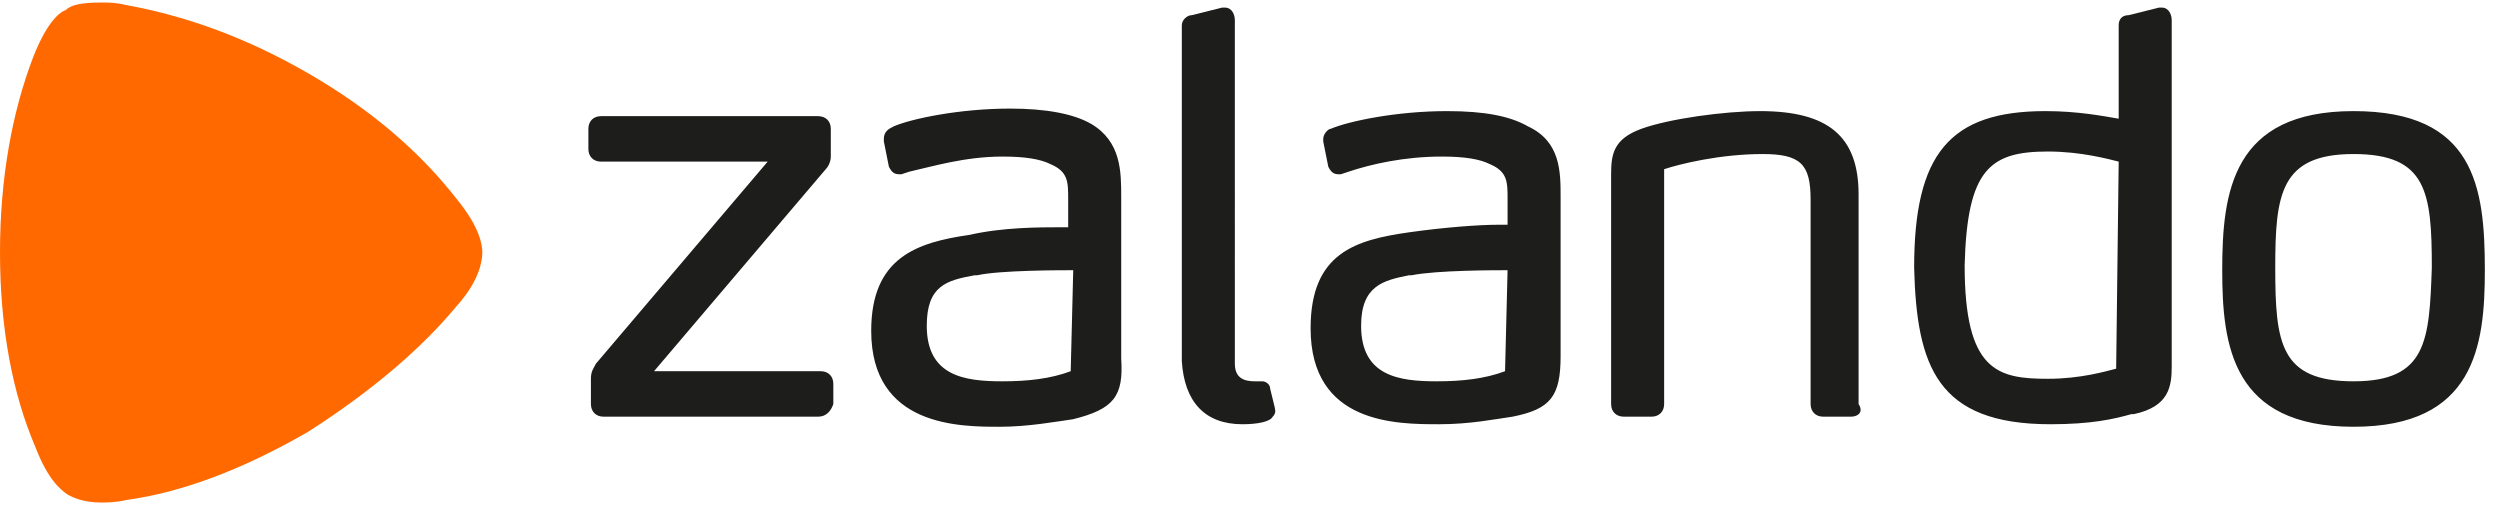
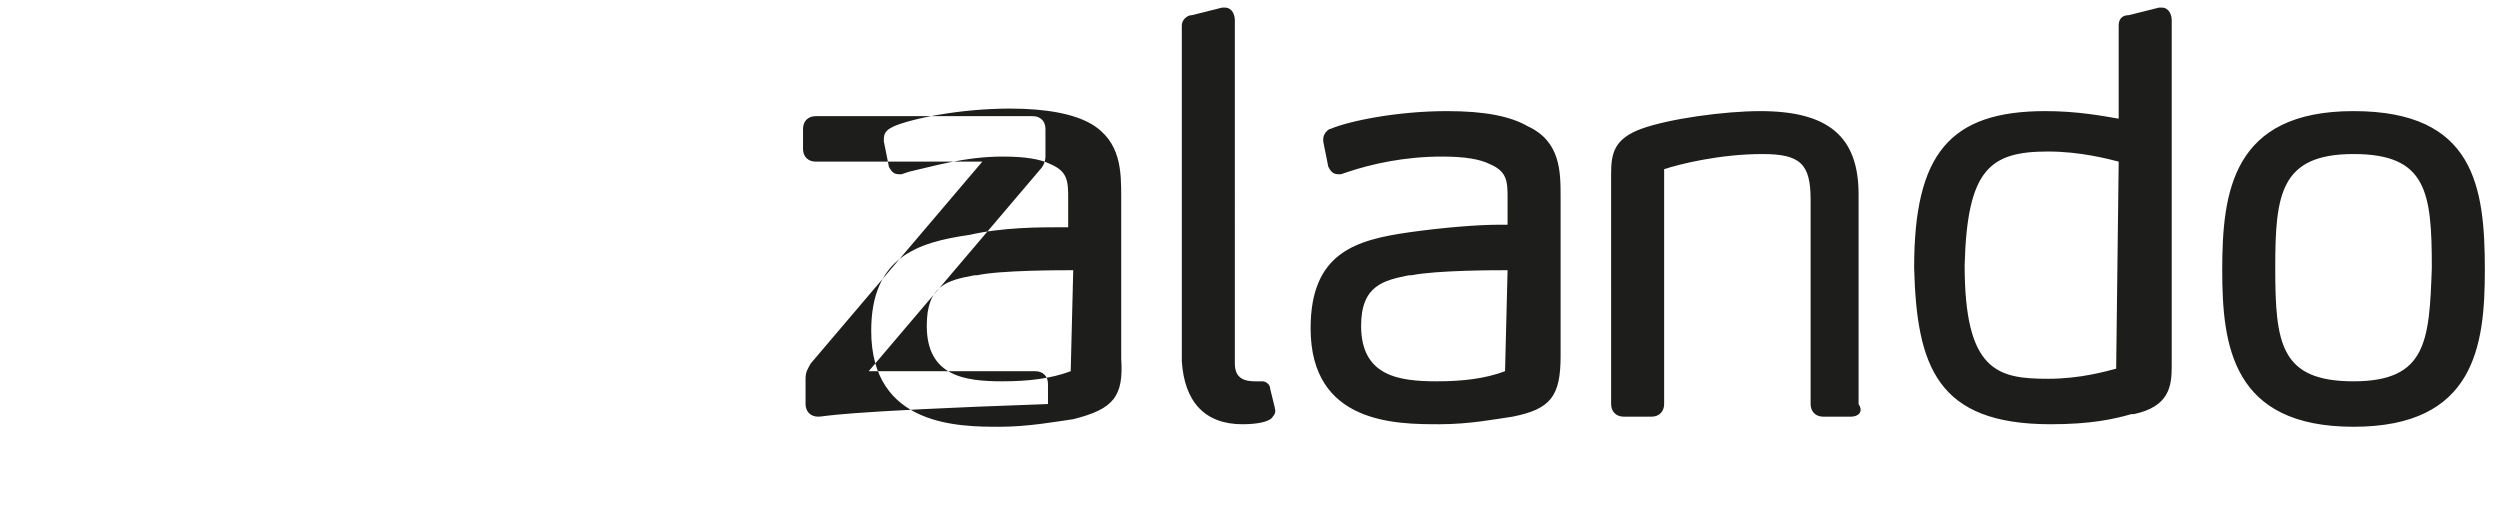
<svg xmlns="http://www.w3.org/2000/svg" version="1.1" id="Layer_1" x="0px" y="0px" viewBox="0 0 99 20" style="enable-background:new 0 0 99 20;" xml:space="preserve">
  <style type="text/css">
	.st0{fill-rule:evenodd;clip-rule:evenodd;fill:#1D1D1B;}
	.st1{fill-rule:evenodd;clip-rule:evenodd;fill:#FF6900;}
</style>
  <title>zalando_logo_20</title>
  <g>
-     <path class="st0" d="M43.2,4.9c-0.7-0.4-1.8-0.6-3.2-0.6c-2,0-3.9,0.4-4.6,0.7C35.2,5.1,35,5.2,35,5.5v0.1l0.2,1l0,0   c0.1,0.2,0.2,0.3,0.4,0.3h0c0,0,0.1,0,0.1,0l0.3-0.1c0.9-0.2,2.2-0.6,3.7-0.6c0.9,0,1.5,0.1,1.9,0.3c0.7,0.3,0.7,0.7,0.7,1.4v1.1   c-0.1,0-0.2,0-0.4,0c-0.7,0-2.2,0-3.5,0.3c-2.1,0.3-3.9,0.9-3.9,3.8c0,3.8,3.5,3.8,5.1,3.8c1.1,0,2.2-0.2,2.9-0.3   c1.6-0.4,2-0.9,1.9-2.4V7.8C44.4,6.8,44.4,5.6,43.2,4.9L43.2,4.9z M42.4,14.7c-0.8,0.3-1.7,0.4-2.7,0.4v0.1v-0.1   c-1.5,0-3-0.2-3-2.2c0-1.6,0.8-1.8,1.9-2l0.1,0c0.9-0.2,3.3-0.2,3.8-0.2L42.4,14.7L42.4,14.7z M61.8,7.8v6.3c0,1.6-0.4,2.1-1.9,2.4   c-0.7,0.1-1.7,0.3-2.9,0.3c-1.7,0-5.1,0-5.1-3.8c0-3,1.8-3.5,3.9-3.8c1.4-0.2,2.8-0.3,3.5-0.3c0.2,0,0.3,0,0.4,0V7.9   c0-0.7,0-1.1-0.7-1.4c-0.4-0.2-1-0.3-1.9-0.3c-1.5,0-2.8,0.3-3.7,0.6l-0.3,0.1c0,0-0.1,0-0.1,0c-0.2,0-0.3-0.1-0.4-0.3l0,0l-0.2-1   V5.5c0-0.2,0.2-0.4,0.3-0.4c0.7-0.3,2.6-0.7,4.6-0.7c1.5,0,2.5,0.2,3.2,0.6C61.8,5.6,61.8,6.8,61.8,7.8L61.8,7.8z M59.7,10.7   c-0.5,0-2.8,0-3.8,0.2l-0.1,0c-1,0.2-1.9,0.4-1.9,2c0,2,1.5,2.2,3,2.2v0.1v-0.1c1,0,1.9-0.1,2.7-0.4L59.7,10.7L59.7,10.7z    M93.2,4.4c-4.8,0-5.2,3.2-5.2,6.3c0,3,0.4,6.2,5.2,6.2c4.8,0,5.2-3.2,5.2-6.2C98.4,7.4,98,4.4,93.2,4.4L93.2,4.4z M93.2,15.1   c-2.9,0-3.1-1.5-3.1-4.5c0-2.9,0.2-4.5,3.1-4.5c2.9,0,3.1,1.5,3.1,4.5C96.2,13.5,96.1,15.1,93.2,15.1z M84.5,16.4l-0.1,0   c-0.7,0.2-1.6,0.4-3.2,0.4h0c-4.5,0-5.3-2.3-5.4-6.2c0-4.5,1.4-6.2,5.2-6.2c1.3,0,2.3,0.2,2.9,0.3l0-3.7c0-0.2,0.1-0.4,0.4-0.4   l1.2-0.3h0.1c0.3,0,0.4,0.3,0.4,0.5v13.7C86,15.3,85.9,16.1,84.5,16.4L84.5,16.4z M83.9,6.4c-0.4-0.1-1.5-0.4-2.8-0.4   c-2.3,0-3.2,0.7-3.3,4.5c0,4.2,1.3,4.5,3.3,4.5v0.1v-0.1c1.3,0,2.3-0.3,2.7-0.4L83.9,6.4L83.9,6.4z M73.3,16.5h-1.1   c-0.3,0-0.5-0.2-0.5-0.5V7.9c0-1.4-0.4-1.8-1.9-1.8c-1.7,0-3.3,0.4-3.9,0.6V16c0,0.3-0.2,0.5-0.5,0.5h-1.1c-0.3,0-0.5-0.2-0.5-0.5   V6.9c0-0.8,0.1-1.4,1.2-1.8c1.1-0.4,3.3-0.7,4.7-0.7c2.7,0,3.9,1,3.9,3.3V16C73.8,16.3,73.6,16.5,73.3,16.5L73.3,16.5z M49.2,16.8   c0.6,0,1.1-0.1,1.2-0.3c0.1-0.1,0.1-0.2,0.1-0.2c0-0.1,0-0.1-0.2-0.9l0,0c0-0.2-0.2-0.3-0.3-0.3h0c0,0-0.2,0-0.3,0   c-0.4,0-0.8-0.1-0.8-0.7V0.8c0-0.2-0.1-0.5-0.4-0.5h-0.1l-1.2,0.3c-0.2,0-0.4,0.2-0.4,0.4v13.3C46.9,15.9,47.7,16.8,49.2,16.8   L49.2,16.8z M32.4,16.5h-8.5c-0.3,0-0.5-0.2-0.5-0.5V15c0-0.3,0.1-0.4,0.2-0.6l6.8-8h-6.6c-0.3,0-0.5-0.2-0.5-0.5V5.1   c0-0.3,0.2-0.5,0.5-0.5h8.6c0.3,0,0.5,0.2,0.5,0.5v1.1c0,0.2-0.1,0.4-0.2,0.5l-6.8,8h6.6c0.3,0,0.5,0.2,0.5,0.5V16   C32.9,16.3,32.7,16.5,32.4,16.5L32.4,16.5z" />
-     <path class="st1" d="M4,19.9c-0.7,0-1.1-0.2-1.3-0.3c-0.3-0.2-0.8-0.6-1.3-1.9C0.5,15.6,0,13,0,10v0c0-3,0.5-5.6,1.3-7.7   c0.5-1.3,1-1.8,1.3-1.9C2.8,0.2,3.2,0.1,4,0.1c0.3,0,0.6,0,1,0.1c2.2,0.4,4.6,1.2,7.2,2.7l0,0c2.6,1.5,4.5,3.2,5.9,5   c0.9,1.1,1,1.8,1,2.1c0,0.3-0.1,1.1-1,2.1c-1.4,1.7-3.4,3.4-5.9,5l0,0c-2.6,1.5-5,2.4-7.2,2.7C4.6,19.9,4.2,19.9,4,19.9" />
+     <path class="st0" d="M43.2,4.9c-0.7-0.4-1.8-0.6-3.2-0.6c-2,0-3.9,0.4-4.6,0.7C35.2,5.1,35,5.2,35,5.5v0.1l0.2,1l0,0   c0.1,0.2,0.2,0.3,0.4,0.3h0c0,0,0.1,0,0.1,0l0.3-0.1c0.9-0.2,2.2-0.6,3.7-0.6c0.9,0,1.5,0.1,1.9,0.3c0.7,0.3,0.7,0.7,0.7,1.4v1.1   c-0.1,0-0.2,0-0.4,0c-0.7,0-2.2,0-3.5,0.3c-2.1,0.3-3.9,0.9-3.9,3.8c0,3.8,3.5,3.8,5.1,3.8c1.1,0,2.2-0.2,2.9-0.3   c1.6-0.4,2-0.9,1.9-2.4V7.8C44.4,6.8,44.4,5.6,43.2,4.9L43.2,4.9z M42.4,14.7c-0.8,0.3-1.7,0.4-2.7,0.4v0.1v-0.1   c-1.5,0-3-0.2-3-2.2c0-1.6,0.8-1.8,1.9-2l0.1,0c0.9-0.2,3.3-0.2,3.8-0.2L42.4,14.7L42.4,14.7z M61.8,7.8v6.3c0,1.6-0.4,2.1-1.9,2.4   c-0.7,0.1-1.7,0.3-2.9,0.3c-1.7,0-5.1,0-5.1-3.8c0-3,1.8-3.5,3.9-3.8c1.4-0.2,2.8-0.3,3.5-0.3c0.2,0,0.3,0,0.4,0V7.9   c0-0.7,0-1.1-0.7-1.4c-0.4-0.2-1-0.3-1.9-0.3c-1.5,0-2.8,0.3-3.7,0.6l-0.3,0.1c0,0-0.1,0-0.1,0c-0.2,0-0.3-0.1-0.4-0.3l0,0l-0.2-1   V5.5c0-0.2,0.2-0.4,0.3-0.4c0.7-0.3,2.6-0.7,4.6-0.7c1.5,0,2.5,0.2,3.2,0.6C61.8,5.6,61.8,6.8,61.8,7.8L61.8,7.8z M59.7,10.7   c-0.5,0-2.8,0-3.8,0.2l-0.1,0c-1,0.2-1.9,0.4-1.9,2c0,2,1.5,2.2,3,2.2v0.1v-0.1c1,0,1.9-0.1,2.7-0.4L59.7,10.7L59.7,10.7z    M93.2,4.4c-4.8,0-5.2,3.2-5.2,6.3c0,3,0.4,6.2,5.2,6.2c4.8,0,5.2-3.2,5.2-6.2C98.4,7.4,98,4.4,93.2,4.4L93.2,4.4z M93.2,15.1   c-2.9,0-3.1-1.5-3.1-4.5c0-2.9,0.2-4.5,3.1-4.5c2.9,0,3.1,1.5,3.1,4.5C96.2,13.5,96.1,15.1,93.2,15.1z M84.5,16.4l-0.1,0   c-0.7,0.2-1.6,0.4-3.2,0.4h0c-4.5,0-5.3-2.3-5.4-6.2c0-4.5,1.4-6.2,5.2-6.2c1.3,0,2.3,0.2,2.9,0.3l0-3.7c0-0.2,0.1-0.4,0.4-0.4   l1.2-0.3h0.1c0.3,0,0.4,0.3,0.4,0.5v13.7C86,15.3,85.9,16.1,84.5,16.4L84.5,16.4z M83.9,6.4c-0.4-0.1-1.5-0.4-2.8-0.4   c-2.3,0-3.2,0.7-3.3,4.5c0,4.2,1.3,4.5,3.3,4.5v0.1v-0.1c1.3,0,2.3-0.3,2.7-0.4L83.9,6.4L83.9,6.4z M73.3,16.5h-1.1   c-0.3,0-0.5-0.2-0.5-0.5V7.9c0-1.4-0.4-1.8-1.9-1.8c-1.7,0-3.3,0.4-3.9,0.6V16c0,0.3-0.2,0.5-0.5,0.5h-1.1c-0.3,0-0.5-0.2-0.5-0.5   V6.9c0-0.8,0.1-1.4,1.2-1.8c1.1-0.4,3.3-0.7,4.7-0.7c2.7,0,3.9,1,3.9,3.3V16C73.8,16.3,73.6,16.5,73.3,16.5L73.3,16.5z M49.2,16.8   c0.6,0,1.1-0.1,1.2-0.3c0.1-0.1,0.1-0.2,0.1-0.2c0-0.1,0-0.1-0.2-0.9l0,0c0-0.2-0.2-0.3-0.3-0.3h0c0,0-0.2,0-0.3,0   c-0.4,0-0.8-0.1-0.8-0.7V0.8c0-0.2-0.1-0.5-0.4-0.5h-0.1l-1.2,0.3c-0.2,0-0.4,0.2-0.4,0.4v13.3C46.9,15.9,47.7,16.8,49.2,16.8   L49.2,16.8z M32.4,16.5c-0.3,0-0.5-0.2-0.5-0.5V15c0-0.3,0.1-0.4,0.2-0.6l6.8-8h-6.6c-0.3,0-0.5-0.2-0.5-0.5V5.1   c0-0.3,0.2-0.5,0.5-0.5h8.6c0.3,0,0.5,0.2,0.5,0.5v1.1c0,0.2-0.1,0.4-0.2,0.5l-6.8,8h6.6c0.3,0,0.5,0.2,0.5,0.5V16   C32.9,16.3,32.7,16.5,32.4,16.5L32.4,16.5z" />
  </g>
</svg>